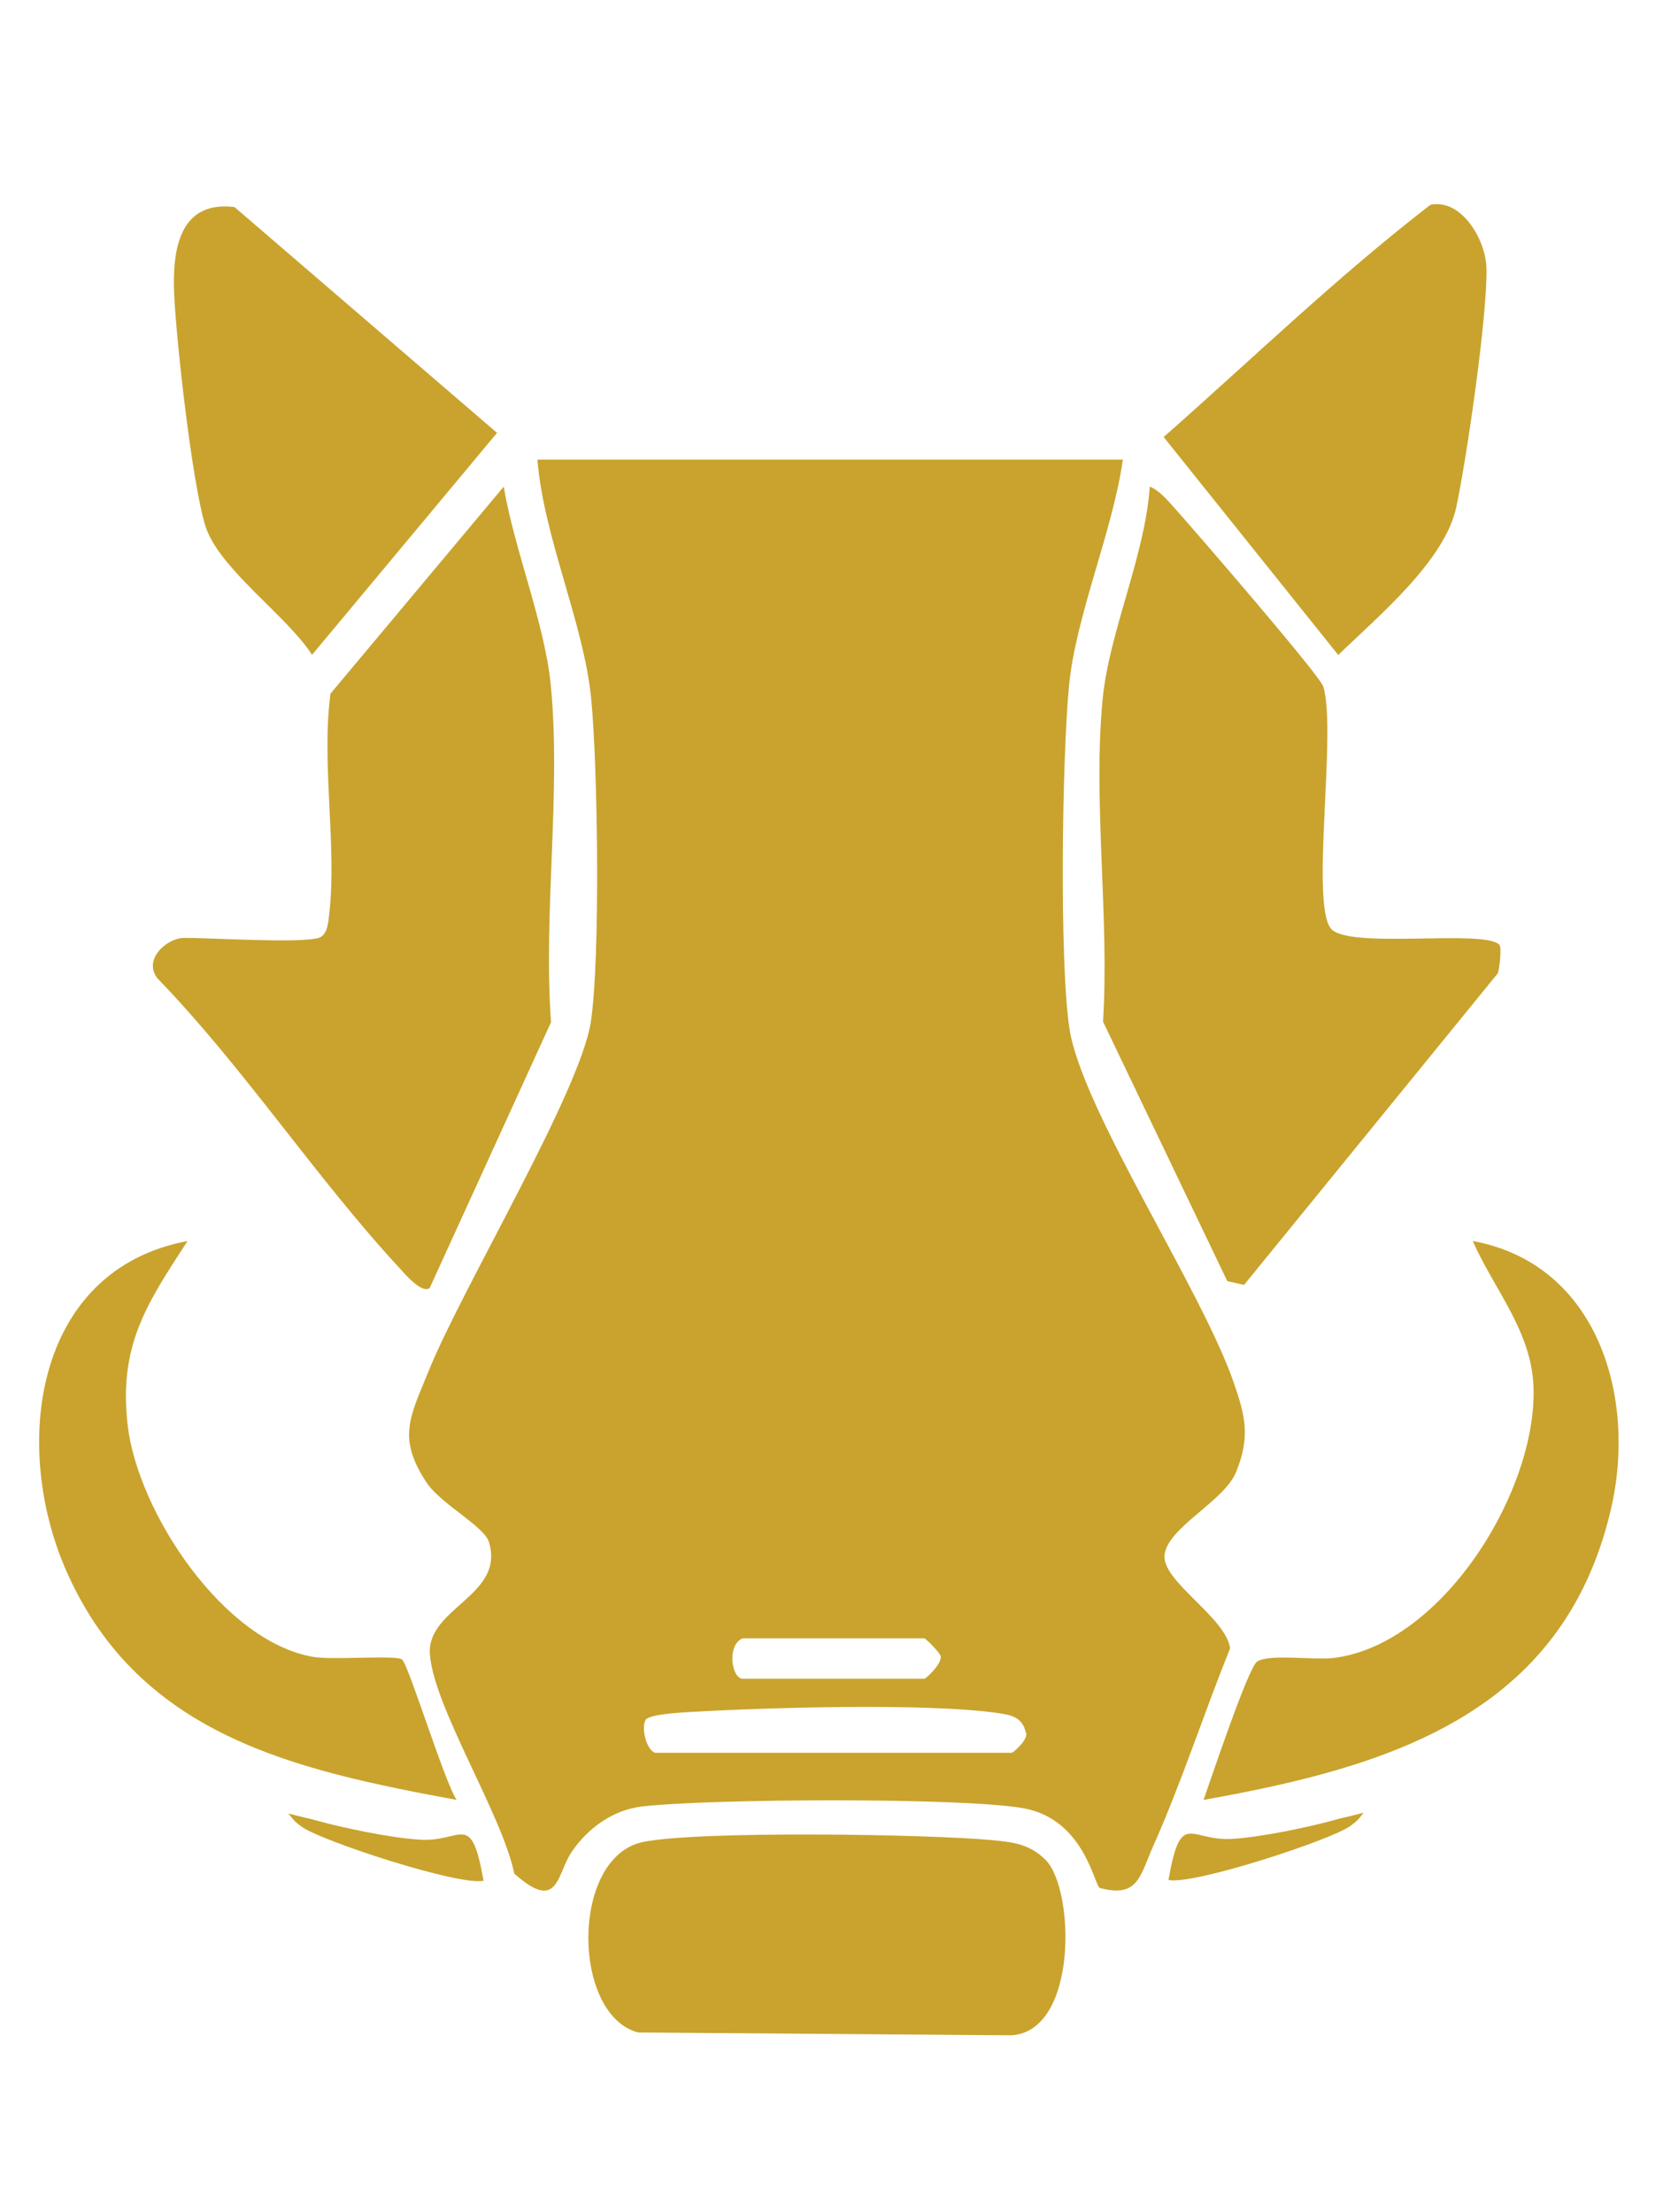
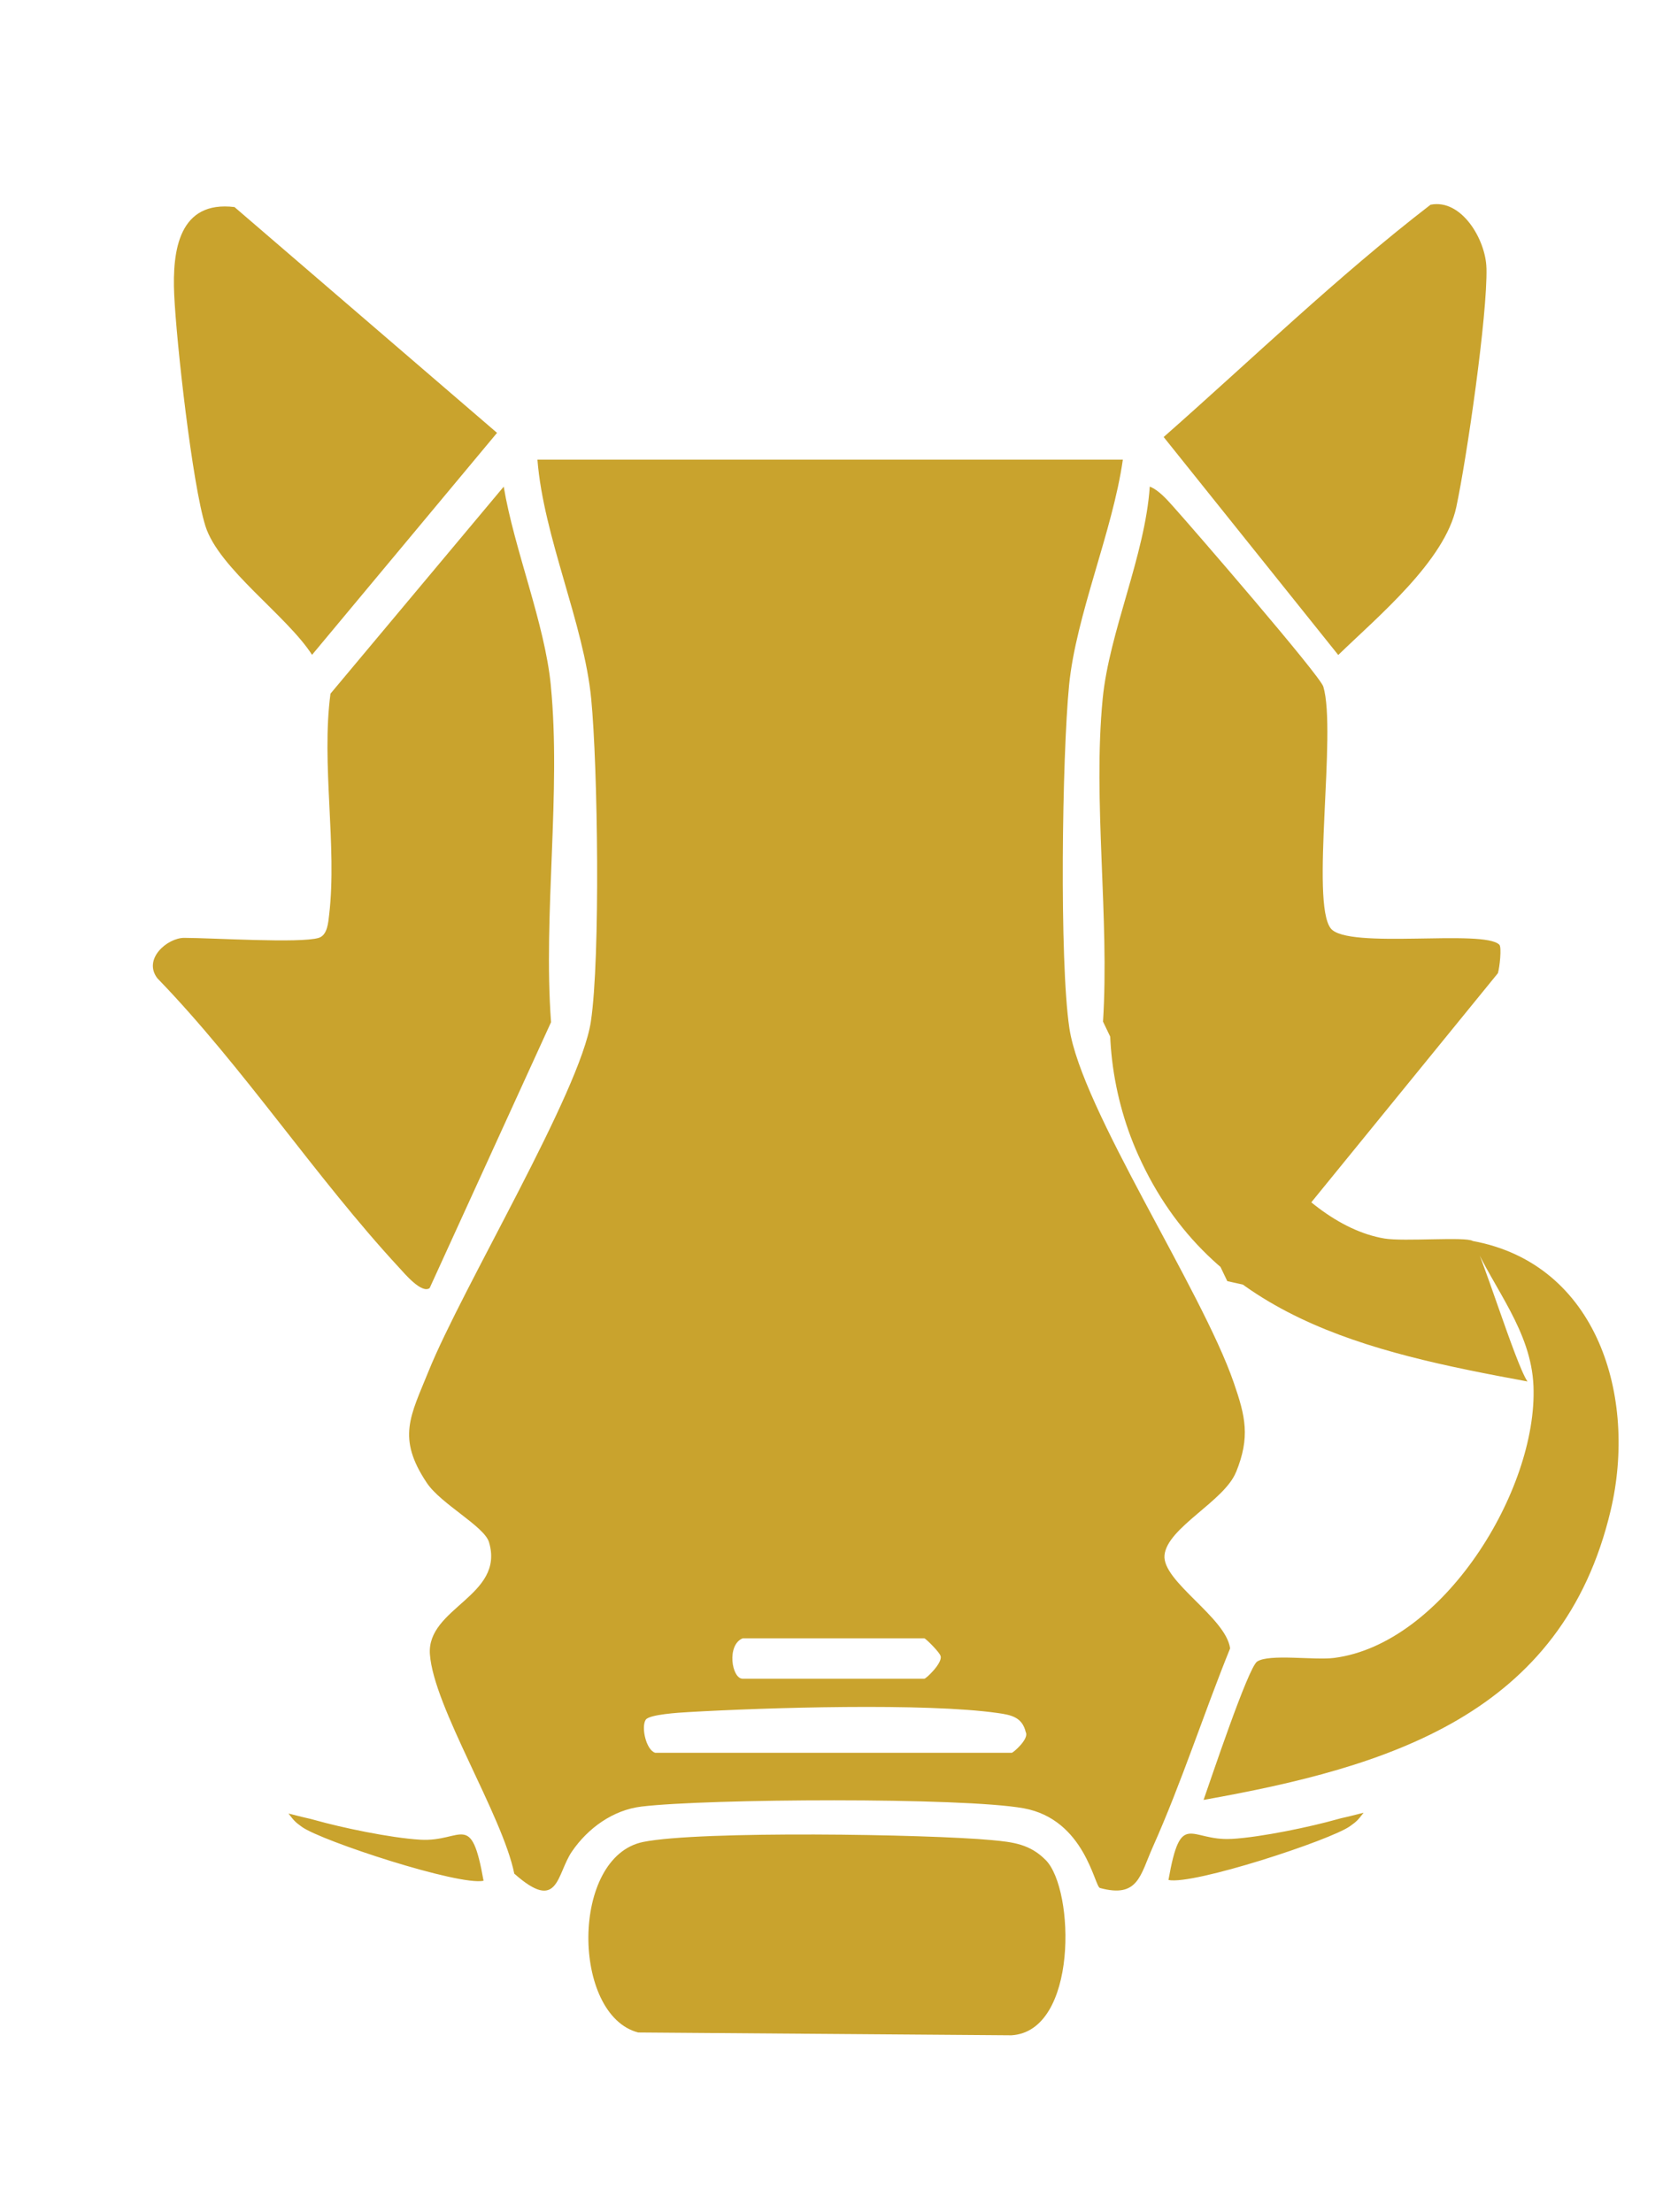
<svg xmlns="http://www.w3.org/2000/svg" data-bbox="17.915 93.419 723.01 838.167" height="1350" viewBox="0 0 761.25 1012.5" width="1015" data-type="color">
  <g>
-     <path d="M674.156 568.016c9.586 21.863 26.754 41 27.801 66.41 1.953 47.59-41.41 118.008-91.23 124.426-8.97 1.164-29.84-1.997-35.278 1.68-4.136 2.784-21.258 54.152-24.504 63.312 84.555-15.047 164.23-38.88 186.348-132.508 12.246-51.785-5.898-112.797-63.137-123.32M183.992 759.539c-3.215-2.078-31.39.375-40.433-1.133-41.383-6.96-80.493-66.41-85.102-105.949-4.234-36.535 8.57-55.488 27.387-84.414-70.446 13.164-80.922 94.434-54.989 152.117 33.473 74.48 104.434 90.059 178.196 103.684-5.453-7.77-22.16-62.422-25.059-64.305M107.344 94.773c-25.305-3.07-28.547 19.582-27.602 40.086.992 21.864 8.27 86.668 14.281 105.891 6.086 19.453 37.278 40.988 48.817 58.977l84.683-101.602Zm573.082 27.895c-.301-12.906-11.352-31.77-25.578-28.969-42.426 32.676-81.739 70.703-122.172 106.336l79.918 99.762c18.113-17.586 48.758-42.985 54.027-67.66 4.805-22.512 14.336-88.106 13.82-109.48ZM478.734 851.434c-7.191-7.348-14.925-8.282-24.699-9.188-29.312-2.742-133.73-4.379-159.566.832-33.446 6.735-32.797 79.32-2.324 87.215l170.843 1.293c30.473-1.852 29.024-66.598 15.746-80.164ZM252.141 313.695c-2.786-28.511-16.75-62.136-21.559-90.949l-79.3 94.75c-4.294 32.117 3.085 69.758-.606 101.14-.414 3.606-.774 9.391-4.778 10.641-8.425 2.598-48.816 0-61.605 0-7.606 0-18.973 9.575-12.3 18.446 39.644 40.945 72.37 91.09 110.835 132.636 2.281 2.47 10.219 11.961 13.852 9.203l55.562-121.683c-3.648-49.586 4.68-105.375-.117-154.184ZM686.37 432.45c-6.965-7.351-69.5 2.297-77.207-7.508-9.332-11.832 2.785-90.03-3.402-110.66-1.535-5.14-59.824-72.554-68.653-82.36-2.941-3.288-6.687-7.581-10.793-9.202-2.152 31.64-18.574 66.496-21.558 97.133-4.567 46.714 3.156 100.293.156 147.753l56.883 118.786 7.695 1.707L685.68 445.44c.832-2.859 1.765-11.843.675-13.007ZM565.79 673.891c6.559-16.149 4.348-25.512-1.05-41.102-14.798-42.84-69.598-125-75.212-162.098-4.648-30.863-3.343-124.336-.156-156.996 3.129-32.058 19.965-70.504 24.617-103.297H246.012c2.812 35.52 21.258 74.957 24.617 109.47 3.012 30.91 4.246 118.538-.16 147.753-4.864 32.2-58.832 121.742-74.278 159.973-8.308 20.57-14.656 30.46-.789 51.18 6.473 9.66 26.25 19.824 28.434 27.074 7.39 24.664-28.606 30.004-27.043 51.367 1.766 24.246 33.172 73.531 38.625 100.379 20.426 18.117 19.25.3 26.41-10.164 7.262-10.594 18.688-18.965 31.836-20.543 29.957-3.606 147.035-4.278 174.922.789 28.035 5.097 32.383 35.773 34.922 36.48 17.57 4.766 18.402-5.8 24.215-18.793 13.207-29.574 23.21-60.843 35.367-90.863-1.852-14.152-31.149-30.648-30.028-42.652 1.192-12.618 27.301-24.664 32.684-37.942Zm-225.82 75.988h83.148c.559 0 7.149 6.488 7.45 8.14.96 3.157-6.645 10.364-7.45 10.364H339.97c-5.055 0-7.438-15.488 0-18.504m123.18 52.398H299.921c-4.192-1.289-6.516-11.828-4.336-15.129 1.625-2.457 15.52-3.273 19.594-3.503 35.382-2.051 108.453-4.293 141.636.445 6.215.875 11.125 1.937 12.735 8.742 1.648 3.086-5.785 9.445-6.403 9.445m-241.782 58.575c-11.265 2.414-74.191-18.204-83.148-24.649-2.985-2.152-3.473-2.64-6.172-6.129 11.168 2.856 8.512 1.98 12.316 3.059 11.352 3.215 34.075 8.11 48.082 8.926 19.192 1.105 23.18-13.664 28.907 18.808Zm342.426-19.149c14.008-.82 36.742-5.715 48.082-8.93 3.805-1.078 1.148-.187 12.316-3.058-2.683 3.504-3.187 3.992-6.171 6.129-8.957 6.445-71.883 27.062-83.149 24.648 5.727-32.472 9.73-17.699 28.906-18.804Zm0 0" fill="#c9a32d" data-color="1" />
+     <path d="M674.156 568.016c9.586 21.863 26.754 41 27.801 66.41 1.953 47.59-41.41 118.008-91.23 124.426-8.97 1.164-29.84-1.997-35.278 1.68-4.136 2.784-21.258 54.152-24.504 63.312 84.555-15.047 164.23-38.88 186.348-132.508 12.246-51.785-5.898-112.797-63.137-123.32c-3.215-2.078-31.39.375-40.433-1.133-41.383-6.96-80.493-66.41-85.102-105.949-4.234-36.535 8.57-55.488 27.387-84.414-70.446 13.164-80.922 94.434-54.989 152.117 33.473 74.48 104.434 90.059 178.196 103.684-5.453-7.77-22.16-62.422-25.059-64.305M107.344 94.773c-25.305-3.07-28.547 19.582-27.602 40.086.992 21.864 8.27 86.668 14.281 105.891 6.086 19.453 37.278 40.988 48.817 58.977l84.683-101.602Zm573.082 27.895c-.301-12.906-11.352-31.77-25.578-28.969-42.426 32.676-81.739 70.703-122.172 106.336l79.918 99.762c18.113-17.586 48.758-42.985 54.027-67.66 4.805-22.512 14.336-88.106 13.82-109.48ZM478.734 851.434c-7.191-7.348-14.925-8.282-24.699-9.188-29.312-2.742-133.73-4.379-159.566.832-33.446 6.735-32.797 79.32-2.324 87.215l170.843 1.293c30.473-1.852 29.024-66.598 15.746-80.164ZM252.141 313.695c-2.786-28.511-16.75-62.136-21.559-90.949l-79.3 94.75c-4.294 32.117 3.085 69.758-.606 101.14-.414 3.606-.774 9.391-4.778 10.641-8.425 2.598-48.816 0-61.605 0-7.606 0-18.973 9.575-12.3 18.446 39.644 40.945 72.37 91.09 110.835 132.636 2.281 2.47 10.219 11.961 13.852 9.203l55.562-121.683c-3.648-49.586 4.68-105.375-.117-154.184ZM686.37 432.45c-6.965-7.351-69.5 2.297-77.207-7.508-9.332-11.832 2.785-90.03-3.402-110.66-1.535-5.14-59.824-72.554-68.653-82.36-2.941-3.288-6.687-7.581-10.793-9.202-2.152 31.64-18.574 66.496-21.558 97.133-4.567 46.714 3.156 100.293.156 147.753l56.883 118.786 7.695 1.707L685.68 445.44c.832-2.859 1.765-11.843.675-13.007ZM565.79 673.891c6.559-16.149 4.348-25.512-1.05-41.102-14.798-42.84-69.598-125-75.212-162.098-4.648-30.863-3.343-124.336-.156-156.996 3.129-32.058 19.965-70.504 24.617-103.297H246.012c2.812 35.52 21.258 74.957 24.617 109.47 3.012 30.91 4.246 118.538-.16 147.753-4.864 32.2-58.832 121.742-74.278 159.973-8.308 20.57-14.656 30.46-.789 51.18 6.473 9.66 26.25 19.824 28.434 27.074 7.39 24.664-28.606 30.004-27.043 51.367 1.766 24.246 33.172 73.531 38.625 100.379 20.426 18.117 19.25.3 26.41-10.164 7.262-10.594 18.688-18.965 31.836-20.543 29.957-3.606 147.035-4.278 174.922.789 28.035 5.097 32.383 35.773 34.922 36.48 17.57 4.766 18.402-5.8 24.215-18.793 13.207-29.574 23.21-60.843 35.367-90.863-1.852-14.152-31.149-30.648-30.028-42.652 1.192-12.618 27.301-24.664 32.684-37.942Zm-225.82 75.988h83.148c.559 0 7.149 6.488 7.45 8.14.96 3.157-6.645 10.364-7.45 10.364H339.97c-5.055 0-7.438-15.488 0-18.504m123.18 52.398H299.921c-4.192-1.289-6.516-11.828-4.336-15.129 1.625-2.457 15.52-3.273 19.594-3.503 35.382-2.051 108.453-4.293 141.636.445 6.215.875 11.125 1.937 12.735 8.742 1.648 3.086-5.785 9.445-6.403 9.445m-241.782 58.575c-11.265 2.414-74.191-18.204-83.148-24.649-2.985-2.152-3.473-2.64-6.172-6.129 11.168 2.856 8.512 1.98 12.316 3.059 11.352 3.215 34.075 8.11 48.082 8.926 19.192 1.105 23.18-13.664 28.907 18.808Zm342.426-19.149c14.008-.82 36.742-5.715 48.082-8.93 3.805-1.078 1.148-.187 12.316-3.058-2.683 3.504-3.187 3.992-6.171 6.129-8.957 6.445-71.883 27.062-83.149 24.648 5.727-32.472 9.73-17.699 28.906-18.804Zm0 0" fill="#c9a32d" data-color="1" />
  </g>
</svg>